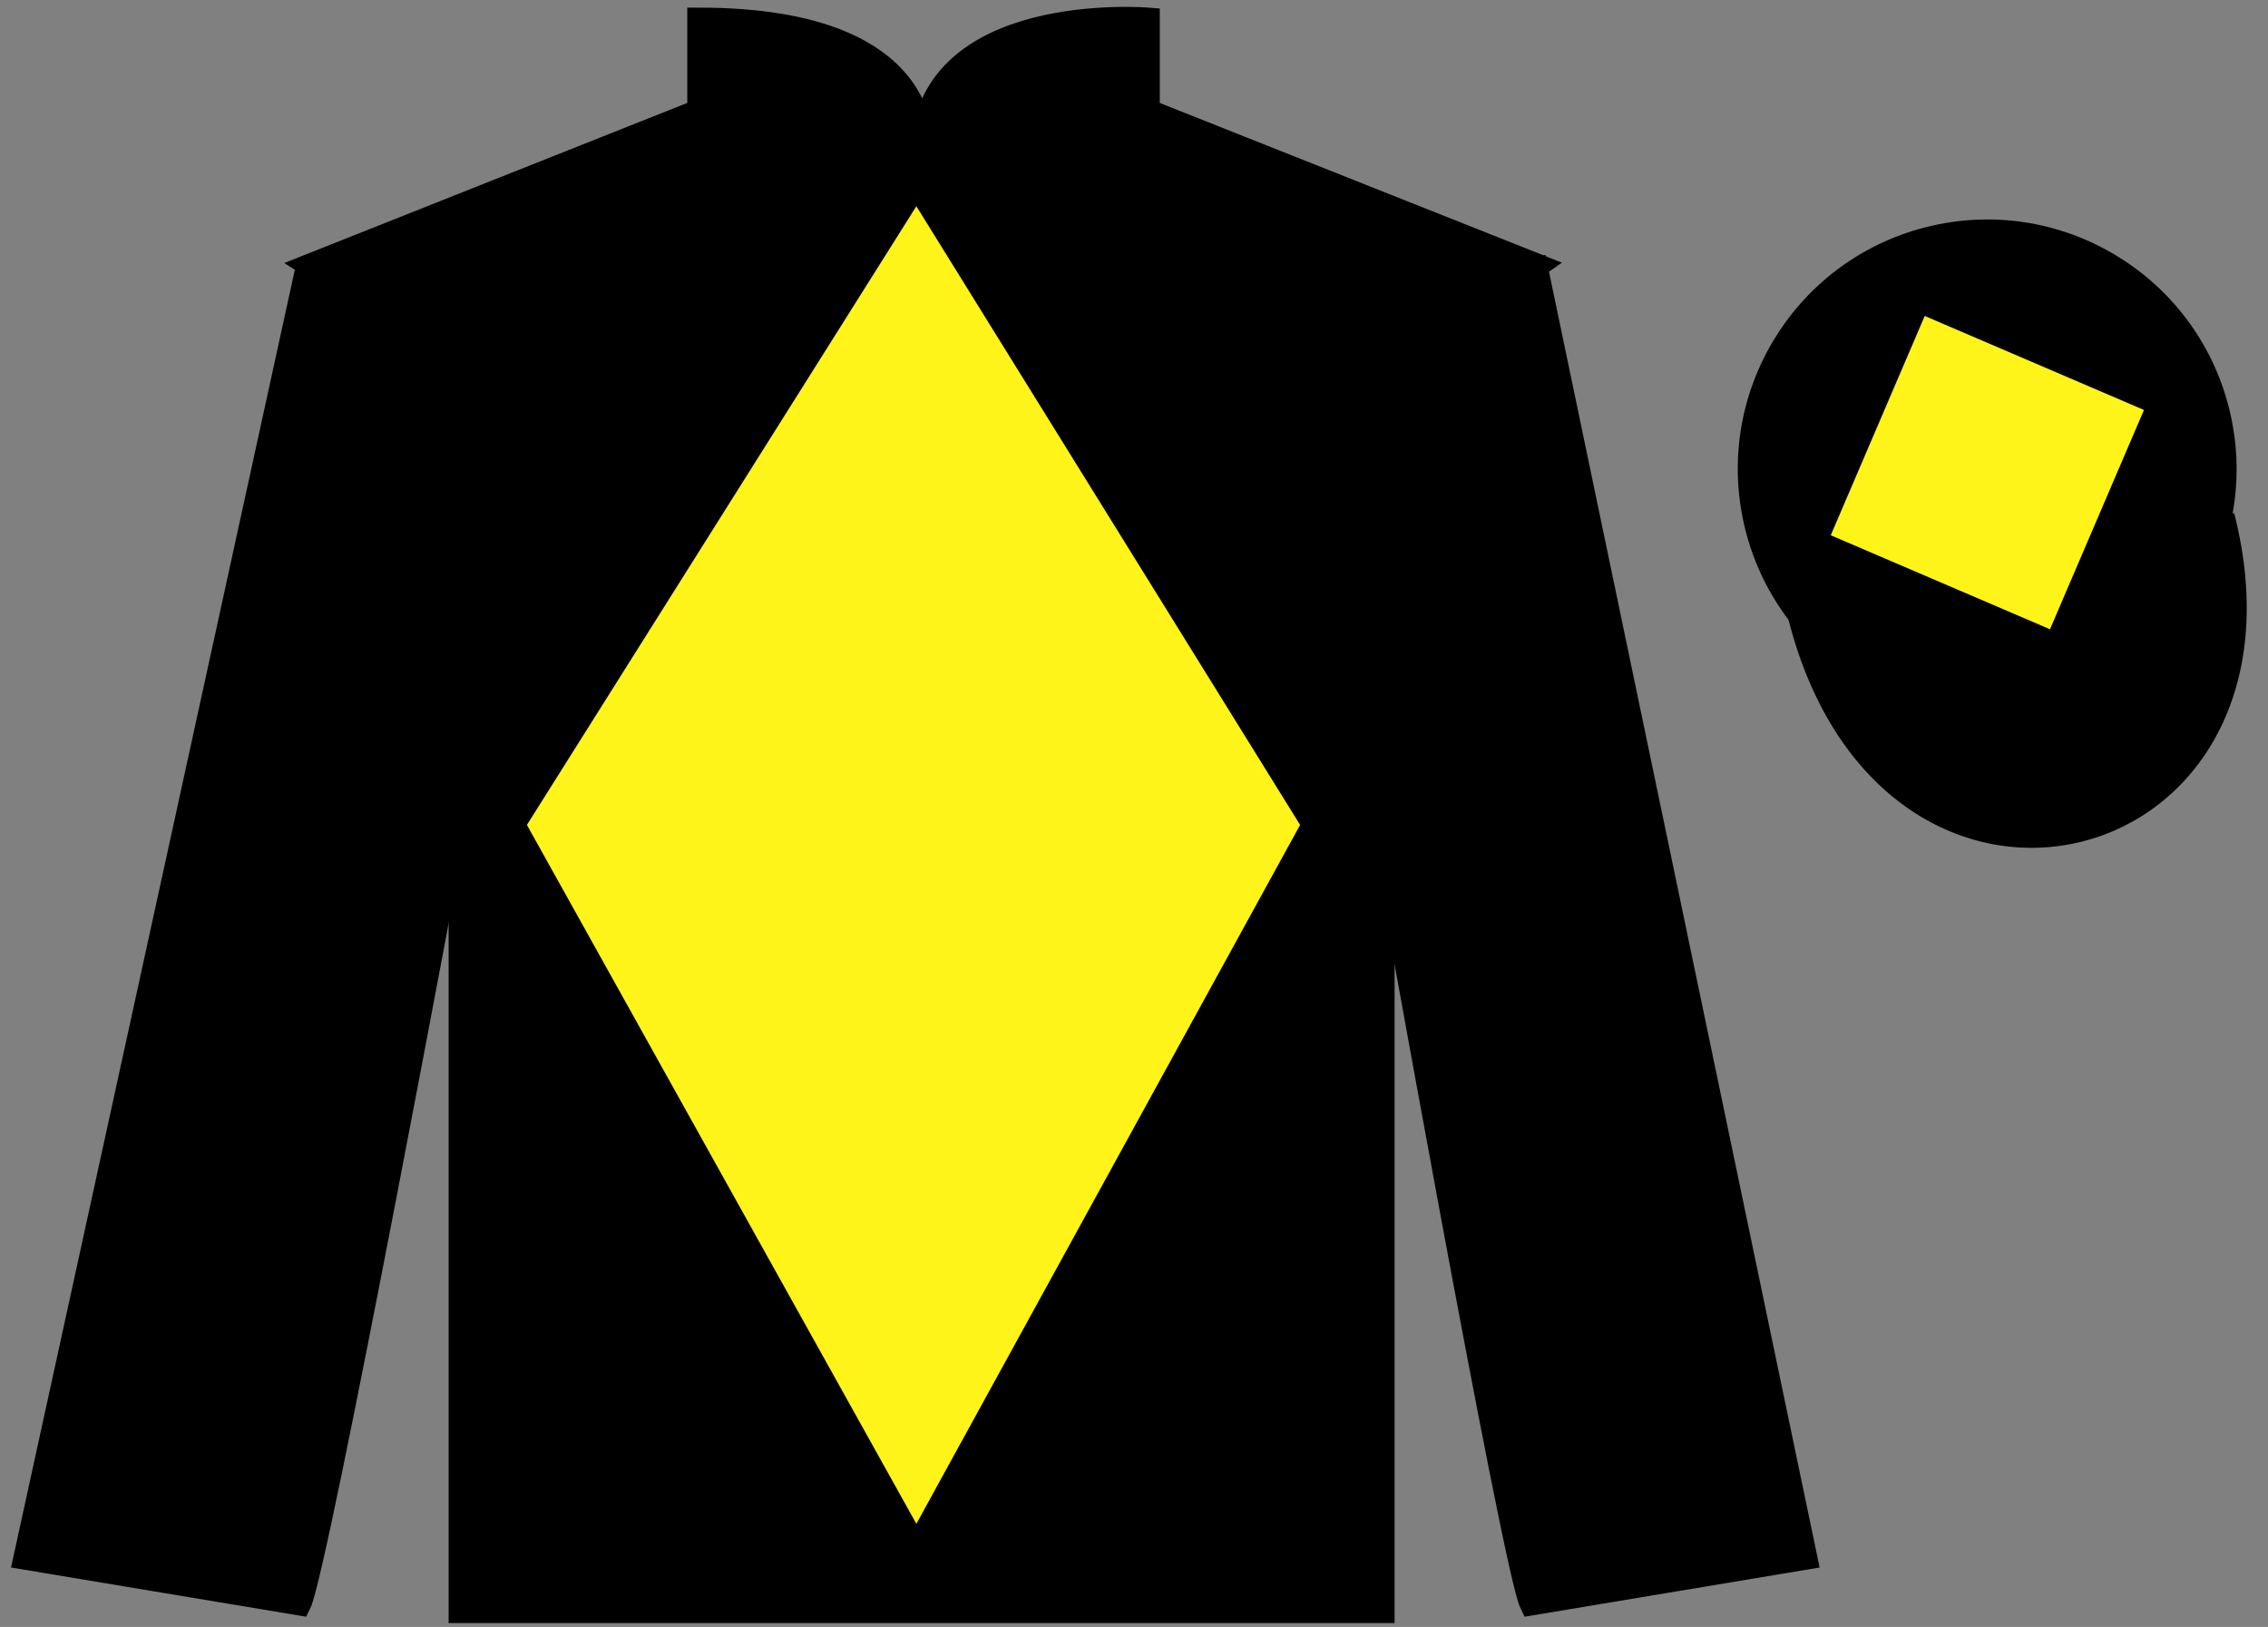
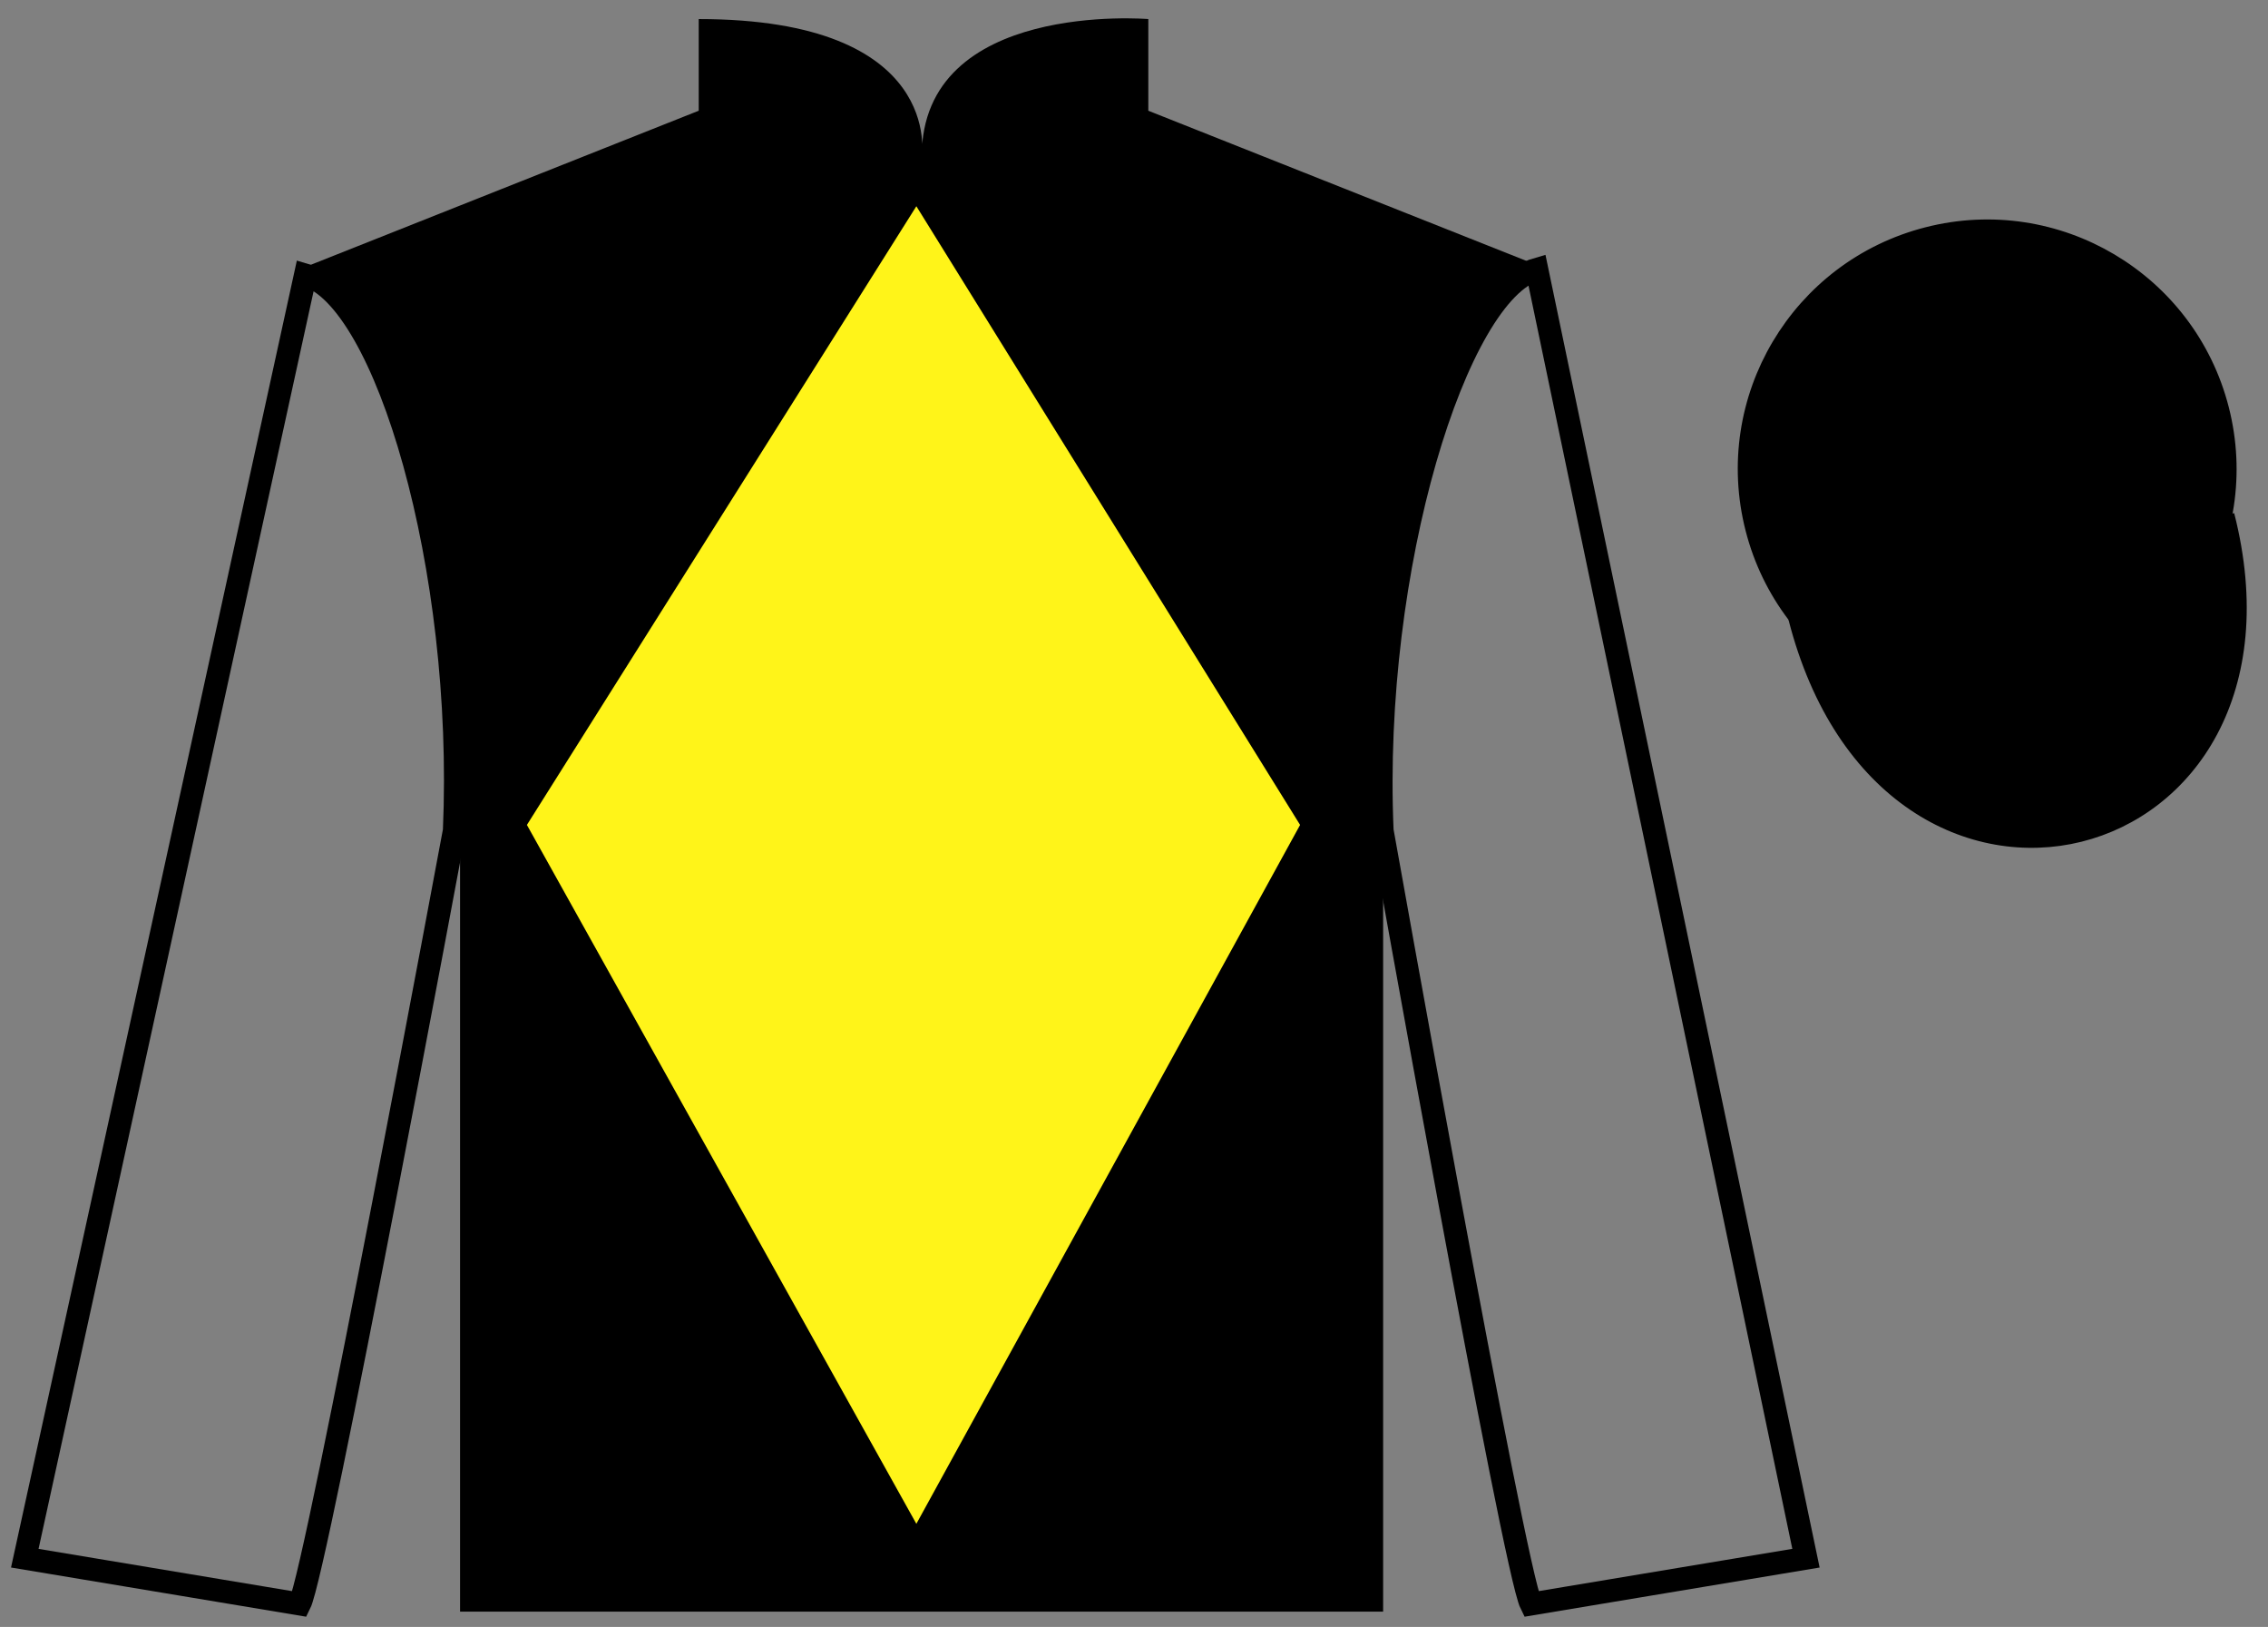
<svg xmlns="http://www.w3.org/2000/svg" width="99pt" height="71pt" viewBox="0 0 99 71" version="1.1">
  <rect x="0" y="0" width="99" height="71" fill="#808080" stroke="none" />
  <g id="surface0">
    <path style=" stroke:none;fill-rule:nonzero;fill:rgb(0%,0%,0%);fill-opacity:1;" d="M 13.5 11.582 C 13.5 11.582 18.582 14.832 20.082 30.168 C 20.082 30.168 20.082 45.168 20.082 70.332 L 60.375 70.332 L 60.375 30 C 60.375 30 62.168 15 67.125 11.582 L 50.125 4.832 L 50.125 0.832 C 50.125 0.832 40.234 0 40.234 6.832 C 40.234 6.832 41.25 0.832 30.5 0.832 L 30.5 4.832 L 13.5 11.582 " />
-     <path style="fill:none;stroke-width:10;stroke-linecap:butt;stroke-linejoin:miter;stroke:rgb(0%,0%,0%);stroke-opacity:1;stroke-miterlimit:4;" d="M 135 594.18 C 135 594.18 185.82 561.68 200.82 408.32 C 200.82 408.32 200.82 258.32 200.82 6.68 L 603.75 6.68 L 603.75 410 C 603.75 410 621.68 560 671.25 594.18 L 501.25 661.68 L 501.25 701.68 C 501.25 701.68 402.344 710 402.344 641.68 C 402.344 641.68 412.5 701.68 305 701.68 L 305 661.68 L 135 594.18 Z M 135 594.18 " transform="matrix(0.1,0,0,-0.1,0,71)" />
-     <path style=" stroke:none;fill-rule:nonzero;fill:rgb(0%,0%,0%);fill-opacity:1;" d="M 13.082 70 C 13.832 68.5 19.832 36.25 19.832 36.25 C 20.332 24.75 16.832 13 13.332 12 L 1.082 68 L 13.082 70 " />
    <path style="fill:none;stroke-width:10;stroke-linecap:butt;stroke-linejoin:miter;stroke:rgb(0%,0%,0%);stroke-opacity:1;stroke-miterlimit:4;" d="M 130.82 10 C 138.32 25 198.32 347.5 198.32 347.5 C 203.32 462.5 168.32 580 133.32 590 L 10.82 30 L 130.82 10 Z M 130.82 10 " transform="matrix(0.1,0,0,-0.1,0,71)" />
-     <path style=" stroke:none;fill-rule:nonzero;fill:rgb(0%,0%,0%);fill-opacity:1;" d="M 78.832 68 L 67.082 11.75 C 63.582 12.75 59.832 24.75 60.332 36.25 C 60.332 36.25 66.082 68.5 66.832 70 L 78.832 68 " />
    <path style="fill:none;stroke-width:10;stroke-linecap:butt;stroke-linejoin:miter;stroke:rgb(0%,0%,0%);stroke-opacity:1;stroke-miterlimit:4;" d="M 788.32 30 L 670.82 592.5 C 635.82 582.5 598.32 462.5 603.32 347.5 C 603.32 347.5 660.82 25 668.32 10 L 788.32 30 Z M 788.32 30 " transform="matrix(0.1,0,0,-0.1,0,71)" />
    <path style="fill-rule:nonzero;fill:rgb(0%,0%,0%);fill-opacity:1;stroke-width:10;stroke-linecap:butt;stroke-linejoin:miter;stroke:rgb(0%,0%,0%);stroke-opacity:1;stroke-miterlimit:4;" d="M 785.508 440.898 C 825.234 285.273 1009.141 332.852 970.391 484.844 " transform="matrix(0.1,0,0,-0.1,0,71)" />
    <path style=" stroke:none;fill-rule:nonzero;fill:rgb(100%,95.41%,10.001%);fill-opacity:1;" d="M 40 9 L 23 36 L 40 66.5 L 56.75 36 L 40 9 " />
    <path style=" stroke:none;fill-rule:nonzero;fill:rgb(0%,0%,0%);fill-opacity:1;" d="M 89.309 30.527 C 94.867 29.109 98.223 23.453 96.805 17.898 C 95.387 12.34 89.73 8.984 84.176 10.402 C 78.617 11.82 75.262 17.473 76.68 23.031 C 78.098 28.59 83.754 31.945 89.309 30.527 " />
    <path style="fill:none;stroke-width:10;stroke-linecap:butt;stroke-linejoin:miter;stroke:rgb(0%,0%,0%);stroke-opacity:1;stroke-miterlimit:4;" d="M 893.086 404.727 C 948.672 418.906 982.227 475.469 968.047 531.016 C 953.867 586.602 897.305 620.156 841.758 605.977 C 786.172 591.797 752.617 535.273 766.797 479.688 C 780.977 424.102 837.539 390.547 893.086 404.727 Z M 893.086 404.727 " transform="matrix(0.1,0,0,-0.1,0,71)" />
-     <path style=" stroke:none;fill-rule:nonzero;fill:rgb(100%,95.41%,10.001%);fill-opacity:1;" d="M 89.484 27.461 L 93.586 17.891 L 84.016 13.789 L 79.914 23.359 L 89.484 27.461 " />
  </g>
</svg>